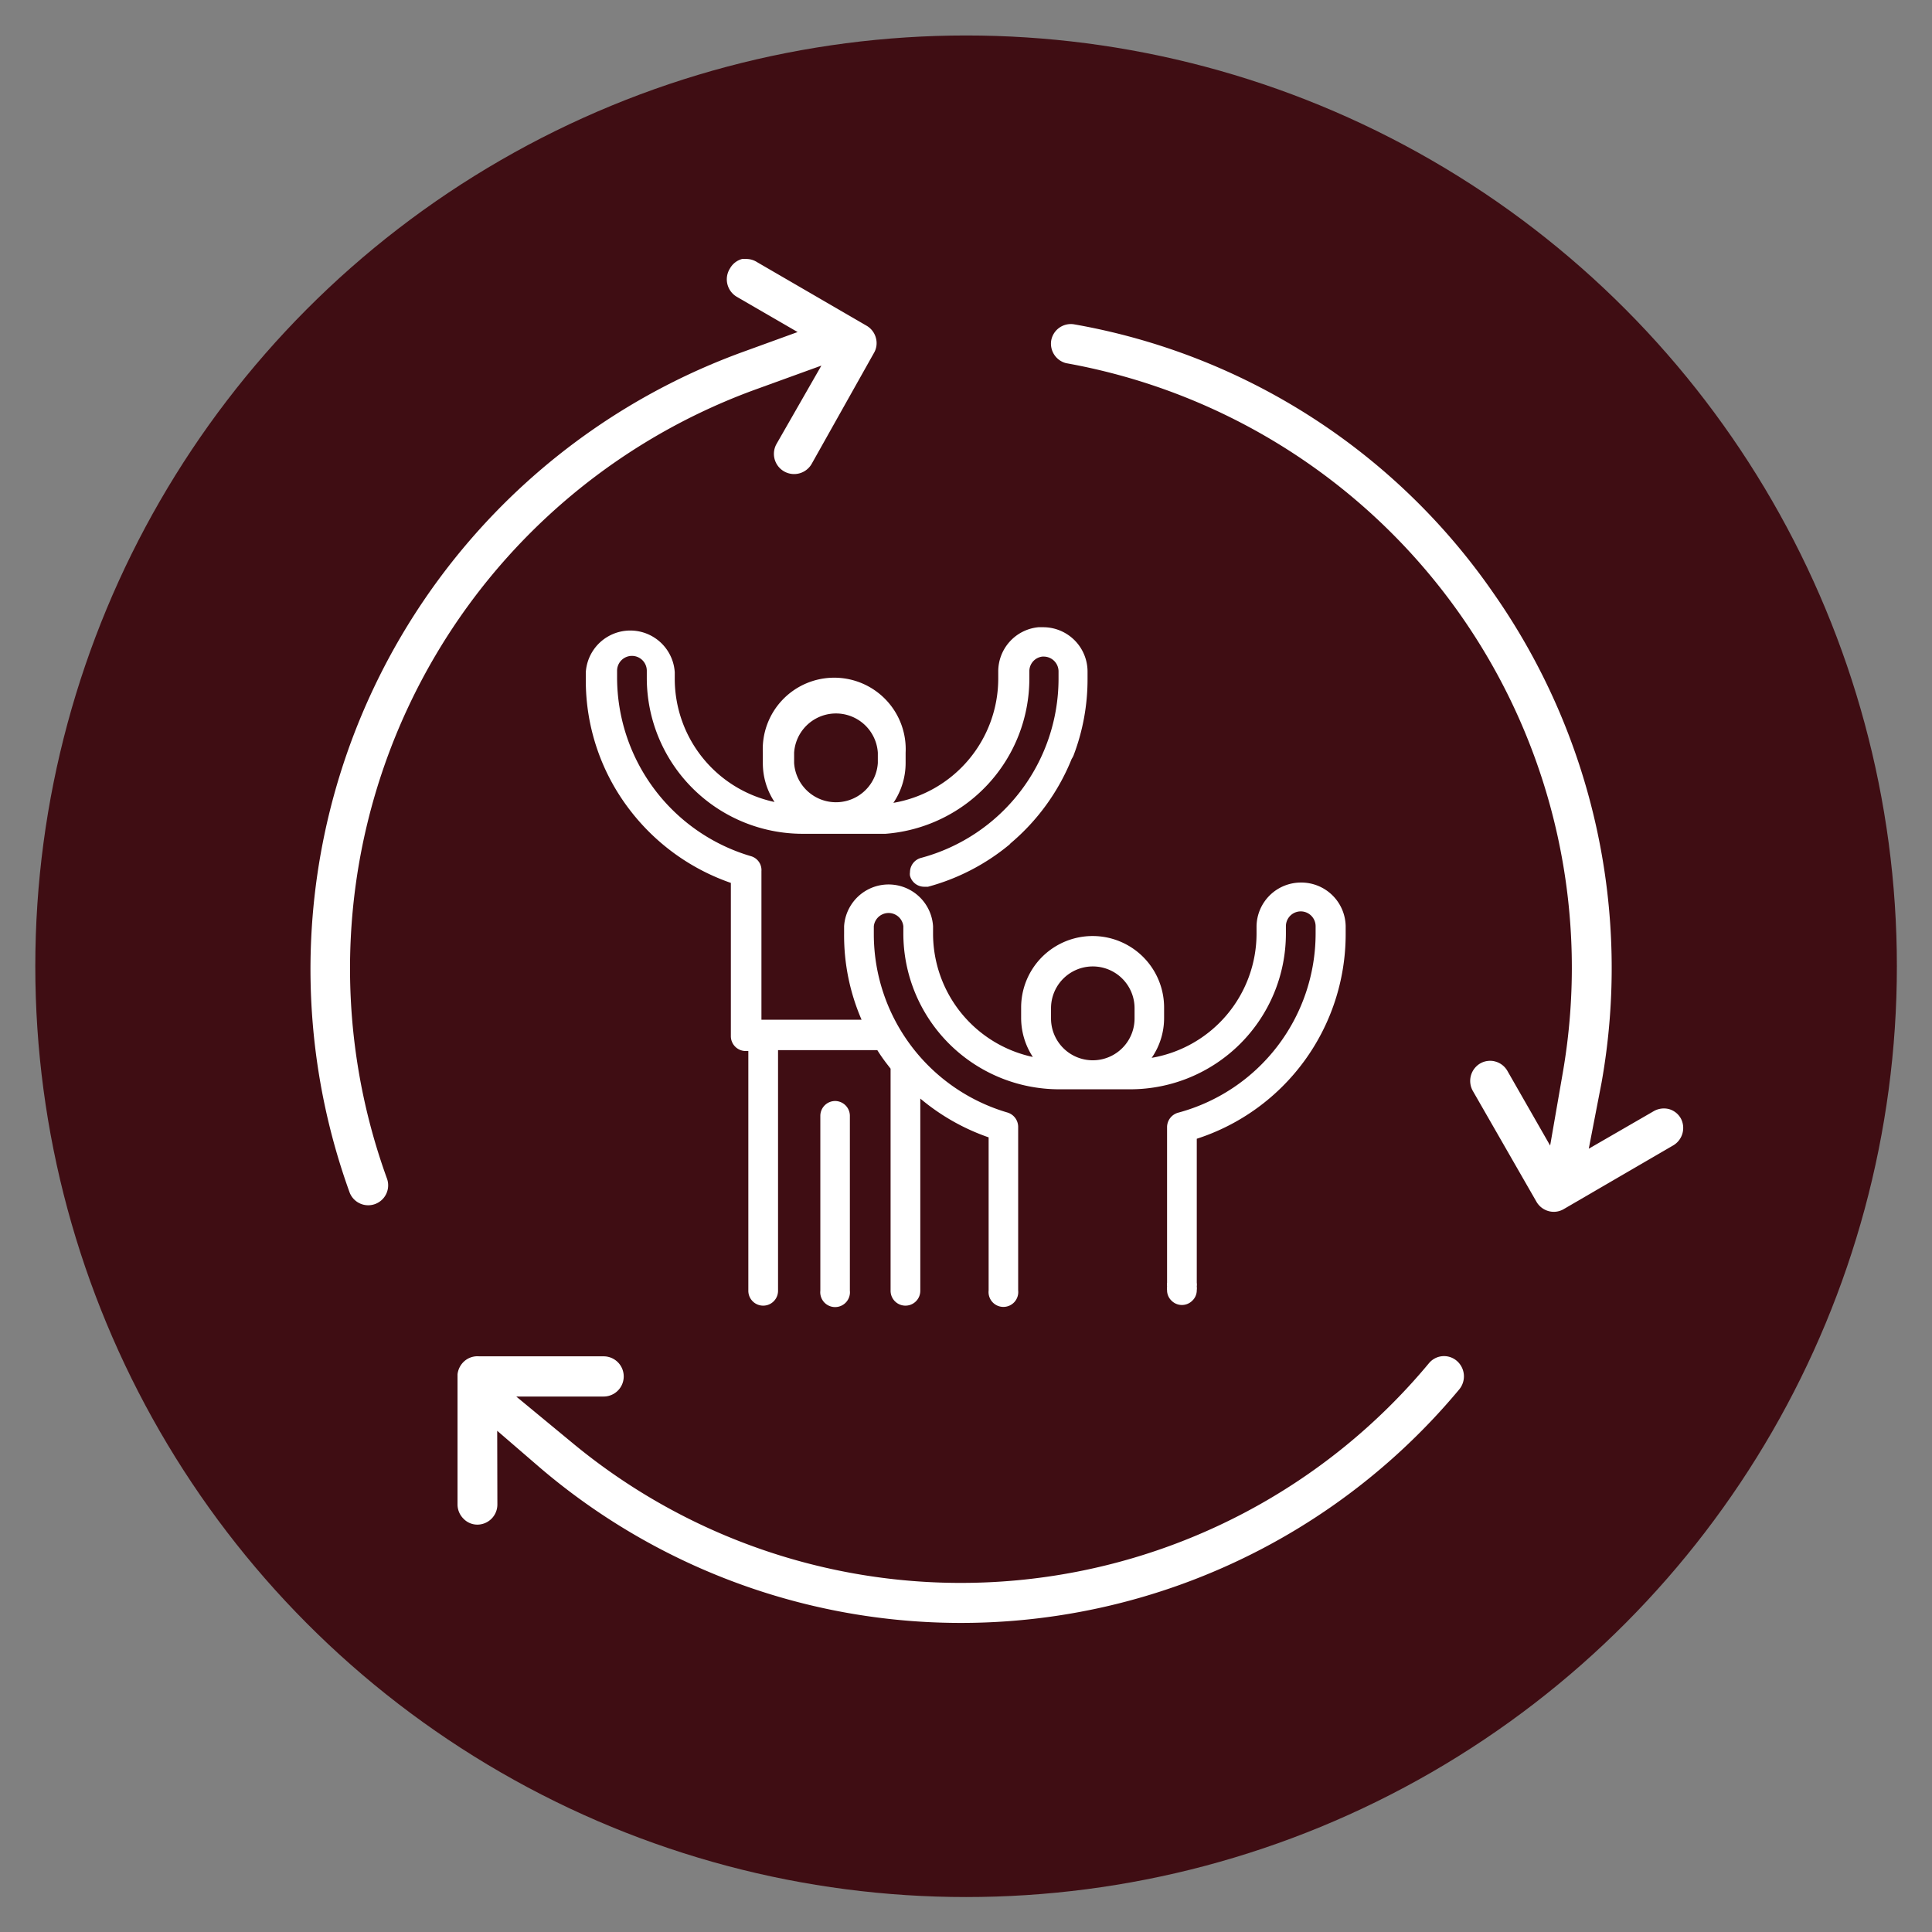
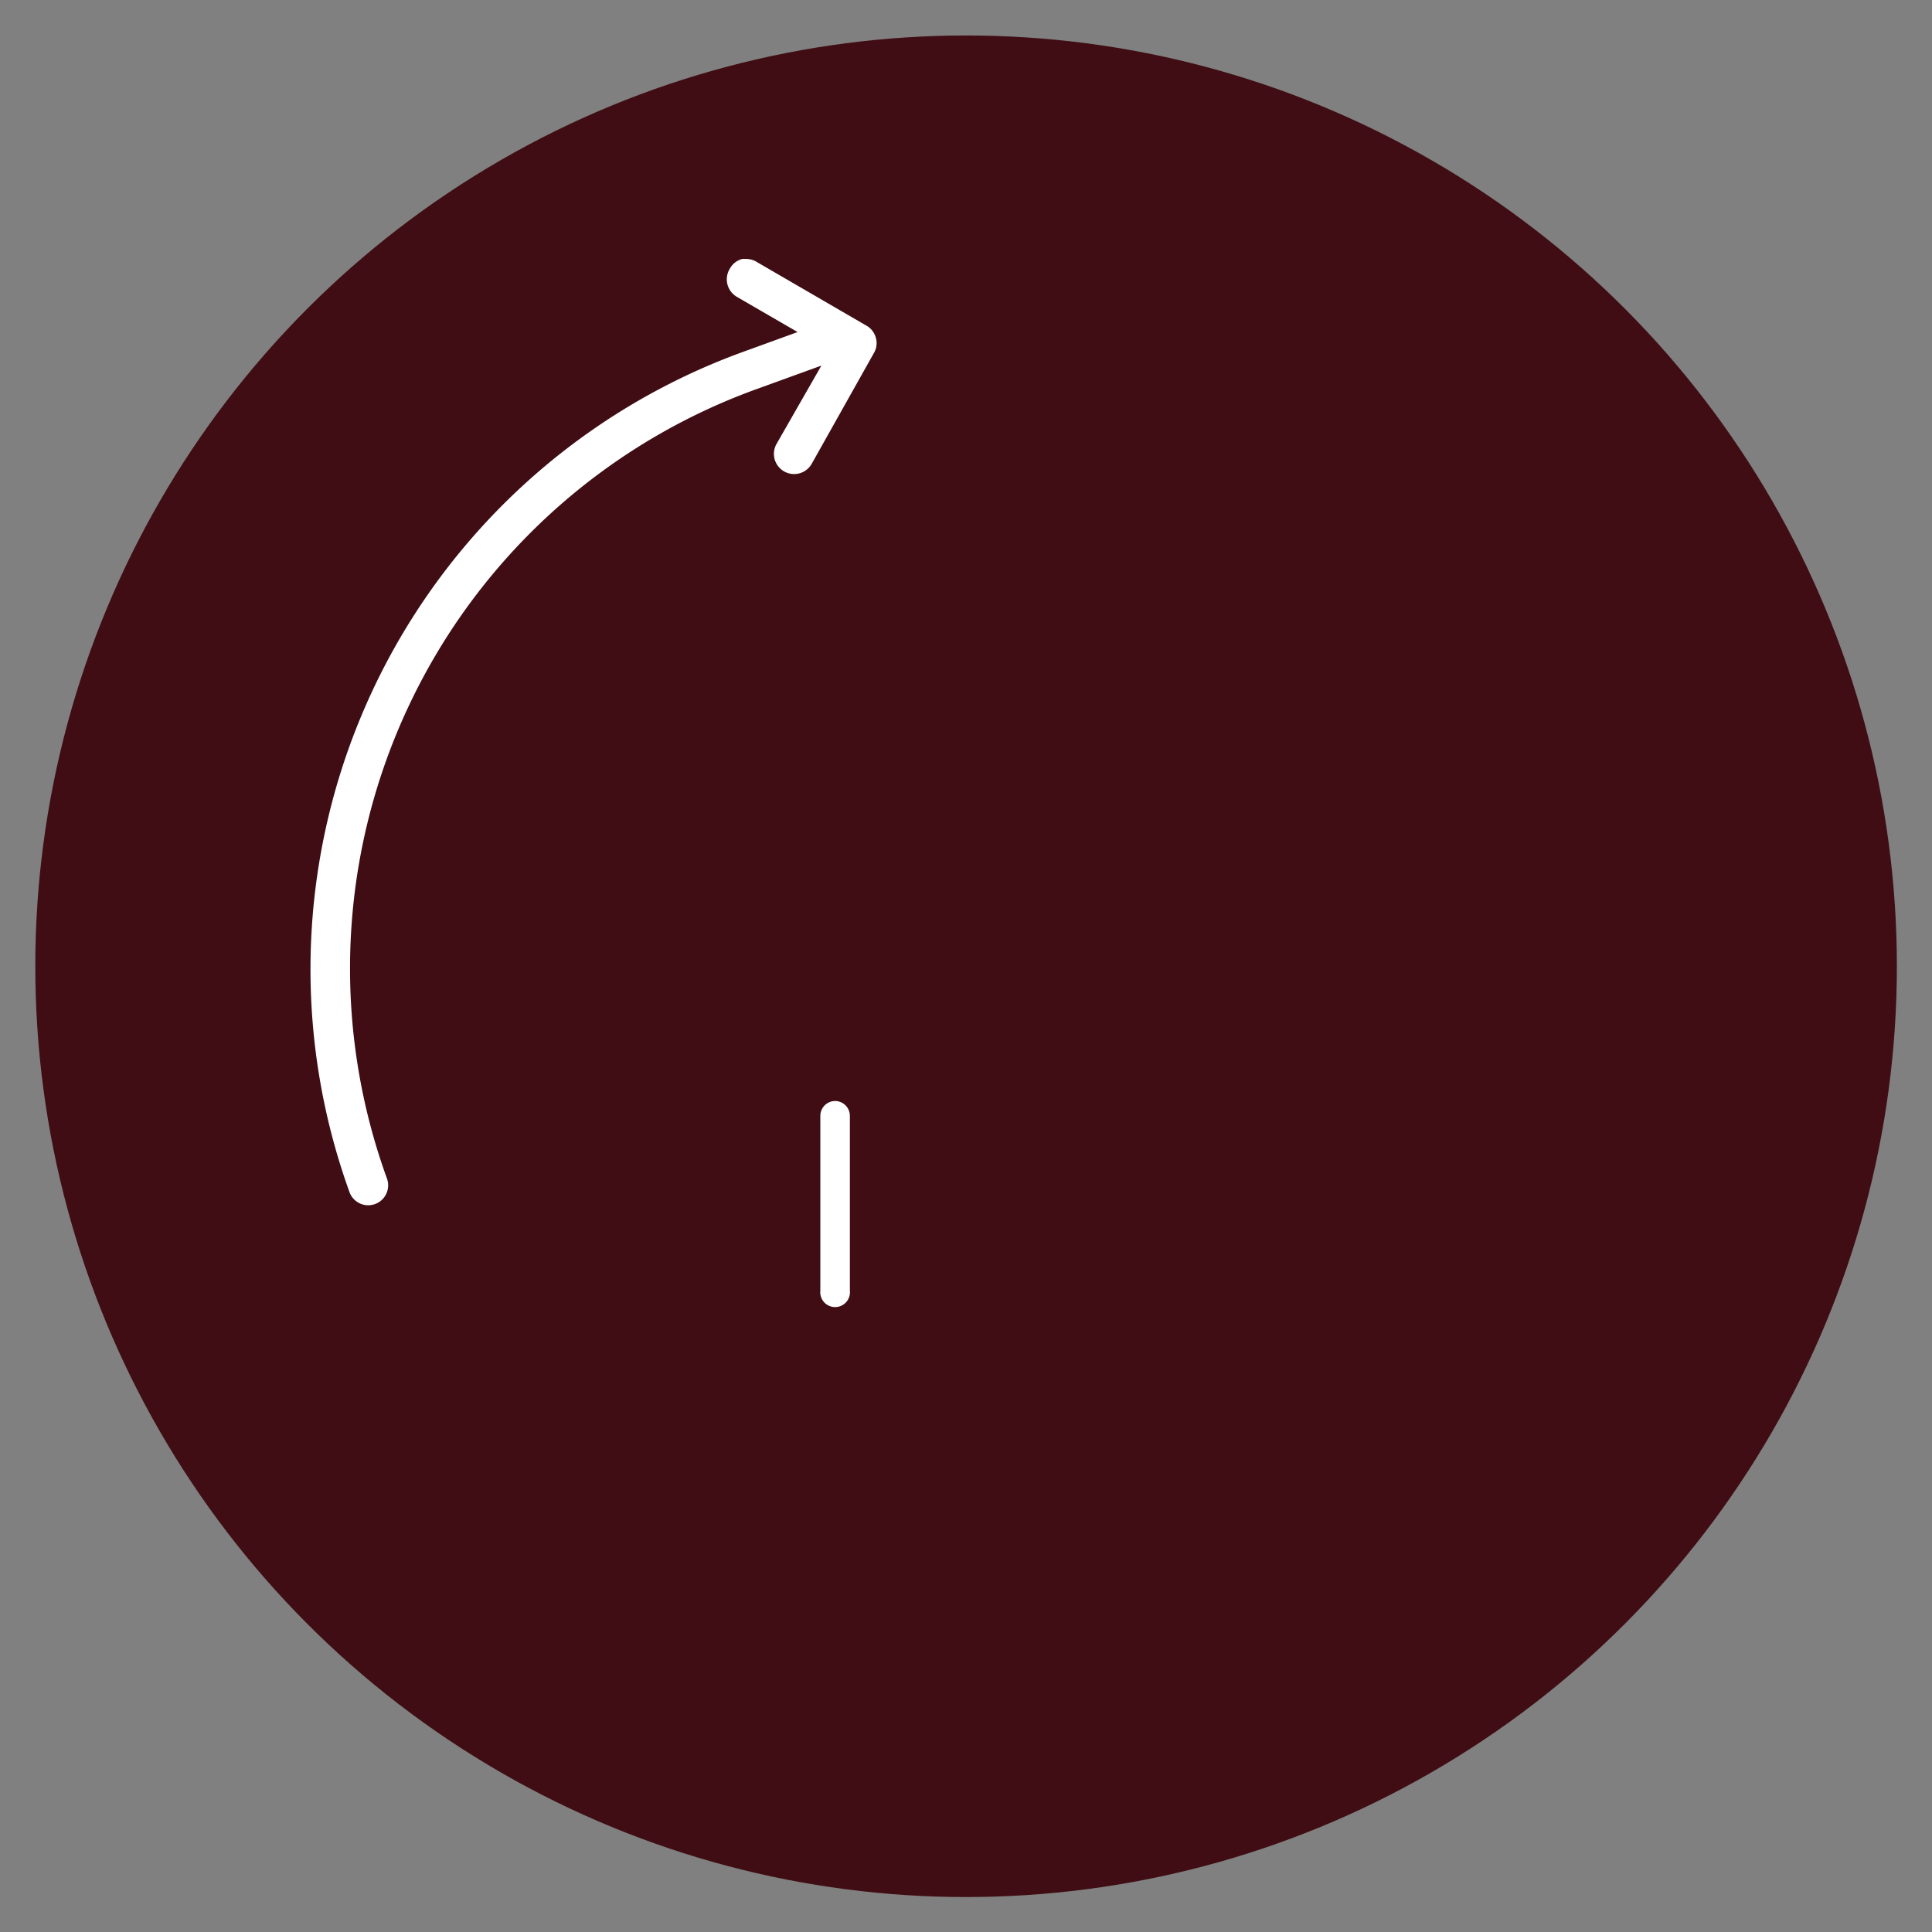
<svg xmlns="http://www.w3.org/2000/svg" id="Calque_1" data-name="Calque 1" viewBox="0 0 110.55 110.55">
  <rect x="0" y="0" width="110.55" height="110.55" fill="#808080" stroke="none" />
  <defs>
    <style>.cls-1{fill:#3f0d13;}.cls-2{fill:#fff;}</style>
  </defs>
  <title>200312-tierra-latina-picto</title>
  <circle class="cls-1" cx="55.28" cy="55.29" r="53.26" />
  <path class="cls-2" d="M22,49.56A33.73,33.73,0,0,1,43.65,23.73l-.52.91a2.65,2.65,0,0,0,1,3.62,2.52,2.52,0,0,0,1.31.36,2.65,2.65,0,0,0,2.29-1.33L51.34,21a2.71,2.71,0,0,0,.26-2,2.63,2.63,0,0,0-1.23-1.61l-6.3-3.66a2.65,2.65,0,0,0-2.63,4.59l.65.39A39.07,39.07,0,0,0,18.56,68.74,2.64,2.64,0,0,0,21,70.48a2.55,2.55,0,0,0,.9-.16,2.66,2.66,0,0,0,1.58-3.4A33.71,33.71,0,0,1,22,49.56Z" />
  <path class="cls-1" d="M21,72a4.17,4.17,0,0,1-3.89-2.73A40.58,40.58,0,0,1,39.24,18.16a4.14,4.14,0,0,1,5.59-5.78L51.12,16a4.12,4.12,0,0,1,1.93,2.52,4.17,4.17,0,0,1-.41,3.15L49,28a4.16,4.16,0,0,1-3.59,2.08,4.1,4.1,0,0,1-2.07-.56,4.16,4.16,0,0,1-2-3.22A32.28,32.28,0,0,0,23.49,49.82h0a32.38,32.38,0,0,0,1.44,16.59,4.17,4.17,0,0,1-2.47,5.32A4.29,4.29,0,0,1,21,72ZM42.76,14.82a1.54,1.54,0,0,0-.3,0,1.13,1.13,0,0,0-.69.54A1.16,1.16,0,0,0,42.19,17l3.45,2-3,1.09A37.58,37.58,0,0,0,20,68.22a1.14,1.14,0,1,0,2.14-.79,35.25,35.25,0,0,1,21-45.11L47,20.92l-2.56,4.47a1.14,1.14,0,1,0,2,1.16L50,20.21a1.11,1.11,0,0,0,.12-.87,1.14,1.14,0,0,0-.53-.7L43.32,15A1.13,1.13,0,0,0,42.76,14.82Z" />
-   <path class="cls-2" d="M84.33,76.72a2.63,2.63,0,0,0-3.72.33,33.31,33.31,0,0,1-46.88,4.36h.85a2.65,2.65,0,0,0,0-5.3h-7a2.56,2.56,0,0,0-1.94.61,2.65,2.65,0,0,0-.93,1.76h0a1.77,1.77,0,0,0,0,.23v7.35a2.65,2.65,0,0,0,2.64,2.66h0A2.65,2.65,0,0,0,30,86.07v-.92a38.73,38.73,0,0,0,18.29,8.63,37.78,37.78,0,0,0,6.68.59A38.86,38.86,0,0,0,84.65,80.46,2.67,2.67,0,0,0,84.33,76.72Z" />
-   <path class="cls-1" d="M54.92,95.87a39.94,39.94,0,0,1-23.9-8,4.14,4.14,0,0,1-7.85-1.85V78.65a2.64,2.64,0,0,1,0-.29v-.11a4.09,4.09,0,0,1,1.44-2.68,4.13,4.13,0,0,1,3-1h7a4.15,4.15,0,0,1,2.51,7.45,31.81,31.81,0,0,0,42.37-6,4.11,4.11,0,0,1,5.83-.5h0a4.16,4.16,0,0,1,.51,5.84A40.15,40.15,0,0,1,54.92,95.87Zm-26.47-14L30.92,84A37.1,37.1,0,0,0,83.5,79.5a1.17,1.17,0,0,0-.14-1.63h0a1.12,1.12,0,0,0-1.6.14,34.83,34.83,0,0,1-49,4.56l-3.22-2.66h5a1.15,1.15,0,0,0,0-2.3H27.42a1.14,1.14,0,0,0-.83.26,1.18,1.18,0,0,0-.41.77v7.44a1.15,1.15,0,0,0,.34.82,1.1,1.1,0,0,0,.8.34,1.15,1.15,0,0,0,1.14-1.16Z" />
-   <path class="cls-2" d="M97.48,63.2a2.63,2.63,0,0,0-3.6-1l-.87.51c0-.19.08-.38.11-.57A38.87,38.87,0,0,0,86.7,33.05a38.47,38.47,0,0,0-25-16,2.66,2.66,0,0,0-.92,5.23A33.19,33.19,0,0,1,82.38,36.1a33.61,33.61,0,0,1,5.56,25.1l-.39-.67a2.63,2.63,0,0,0-3.6-1,2.66,2.66,0,0,0-1,3.63l3.64,6.33a2.62,2.62,0,0,0,1.6,1.24,2.6,2.6,0,0,0,2-.27l6.3-3.65A2.67,2.67,0,0,0,97.48,63.2Z" />
-   <path class="cls-1" d="M88.9,72.34a4.3,4.3,0,0,1-1.07-.14,4.2,4.2,0,0,1-2.52-1.94l-3.63-6.34a4.15,4.15,0,0,1,1.51-5.66,4.07,4.07,0,0,1,3.14-.42,4.2,4.2,0,0,1,.5.17A32.13,32.13,0,0,0,60.52,23.73a4.16,4.16,0,0,1-1.65-7.49A4.08,4.08,0,0,1,62,15.56a39.89,39.89,0,0,1,26,16.64,40.38,40.38,0,0,1,7,28.18,4.44,4.44,0,0,1,1.35.14,4.06,4.06,0,0,1,2.52,1.94h0a4.15,4.15,0,0,1-1.51,5.66L91,71.78A4.07,4.07,0,0,1,88.9,72.34ZM85.26,60.7a1.12,1.12,0,0,0-.56.15,1.16,1.16,0,0,0-.42,1.58l3.64,6.34a1.15,1.15,0,0,0,.69.53,1.12,1.12,0,0,0,.86-.11l6.29-3.66A1.16,1.16,0,0,0,96.18,64a1.13,1.13,0,0,0-.69-.54,1.17,1.17,0,0,0-.86.12l-3.72,2.15.73-3.77a37.38,37.38,0,0,0-6.17-28,36.93,36.93,0,0,0-24-15.4,1.14,1.14,0,0,0-1.32.93A1.15,1.15,0,0,0,61,20.78,35.14,35.14,0,0,1,89.41,61.46l-.71,4.09-2.45-4.28a1.14,1.14,0,0,0-.69-.53A1,1,0,0,0,85.26,60.7Z" />
-   <path class="cls-2" d="M74.44,50.5A2.54,2.54,0,0,0,71.9,53v.43a7.22,7.22,0,0,1-6,7.1,4,4,0,0,0,.71-2.29v-.59a4.09,4.09,0,0,0-8.18,0v.59a4.07,4.07,0,0,0,.67,2.24,7.22,7.22,0,0,1-5.71-7.05V53a2.55,2.55,0,0,0-5.09,0v.43a12.12,12.12,0,0,0,1,4.92H43.57V49.85A.83.83,0,0,0,43,49a10.67,10.67,0,0,1-7.69-10.2v-.42a.85.85,0,0,1,1.7,0v.42a8.92,8.92,0,0,0,8.9,8.91h4.06c.23,0,.47,0,.7,0a8.91,8.91,0,0,0,8.23-8.88v-.42a.84.84,0,0,1,.75-.84h.07a.85.85,0,0,1,.85.85v.43a10.62,10.62,0,0,1-7.87,10.24.85.85,0,0,0-.63.82h0a.64.64,0,0,0,0,.2.84.84,0,0,0,.81.63l.22,0a12.34,12.34,0,0,0,4.62-2.38.47.47,0,0,0,.1-.1,12.36,12.36,0,0,0,3.5-4.83,1.62,1.62,0,0,0,.1-.18,12.21,12.21,0,0,0,.81-4.4v-.42a2.54,2.54,0,0,0-2.54-2.54h-.27a2.54,2.54,0,0,0-2.3,2.53v.43a7.22,7.22,0,0,1-6,7.09,4.07,4.07,0,0,0,.7-2.28v-.59a4.09,4.09,0,1,0-8.17,0v.59a4,4,0,0,0,.67,2.23,7.21,7.21,0,0,1-5.71-7v-.42a2.55,2.55,0,0,0-5.09,0v.42a12.14,12.14,0,0,0,2.53,7.47,12.37,12.37,0,0,0,5.77,4.16v8.77a.85.85,0,0,0,.85.85h.15V73.86a.85.85,0,0,0,1.7,0V60.09h5.68a9.75,9.75,0,0,0,.59.84l.17.22V73.86a.85.85,0,0,0,1.7,0v-11a12.34,12.34,0,0,0,3.91,2.22v8.76a.85.85,0,1,0,1.69,0V64.48a.86.86,0,0,0-.61-.82A10.64,10.64,0,0,1,50,53.47V53a.85.85,0,0,1,1.69,0v.43a8.92,8.92,0,0,0,8.91,8.9h4.08a8.91,8.91,0,0,0,8.9-8.9V53a.85.85,0,0,1,1.7,0v.43a10.62,10.62,0,0,1-7.87,10.24.86.86,0,0,0-.63.82v8.91a.71.71,0,0,0,0,.21.76.76,0,0,0,0,.21.82.82,0,0,0,.25.6.84.84,0,0,0,1.2,0,.82.82,0,0,0,.25-.6.76.76,0,0,0,0-.21.71.71,0,0,0,0-.21V65.16A12.3,12.3,0,0,0,77,53.47V53A2.54,2.54,0,0,0,74.44,50.5Zm-29-7.43a2.4,2.4,0,0,1,4.79,0v.59a2.4,2.4,0,0,1-4.79,0ZM64.92,58.28a2.39,2.39,0,0,1-4.78,0v-.59a2.39,2.39,0,0,1,4.78,0Z" />
  <path class="cls-2" d="M47.79,63a.85.85,0,0,0-.85.85v10a.85.85,0,1,0,1.69,0v-10A.85.85,0,0,0,47.79,63Z" />
</svg>